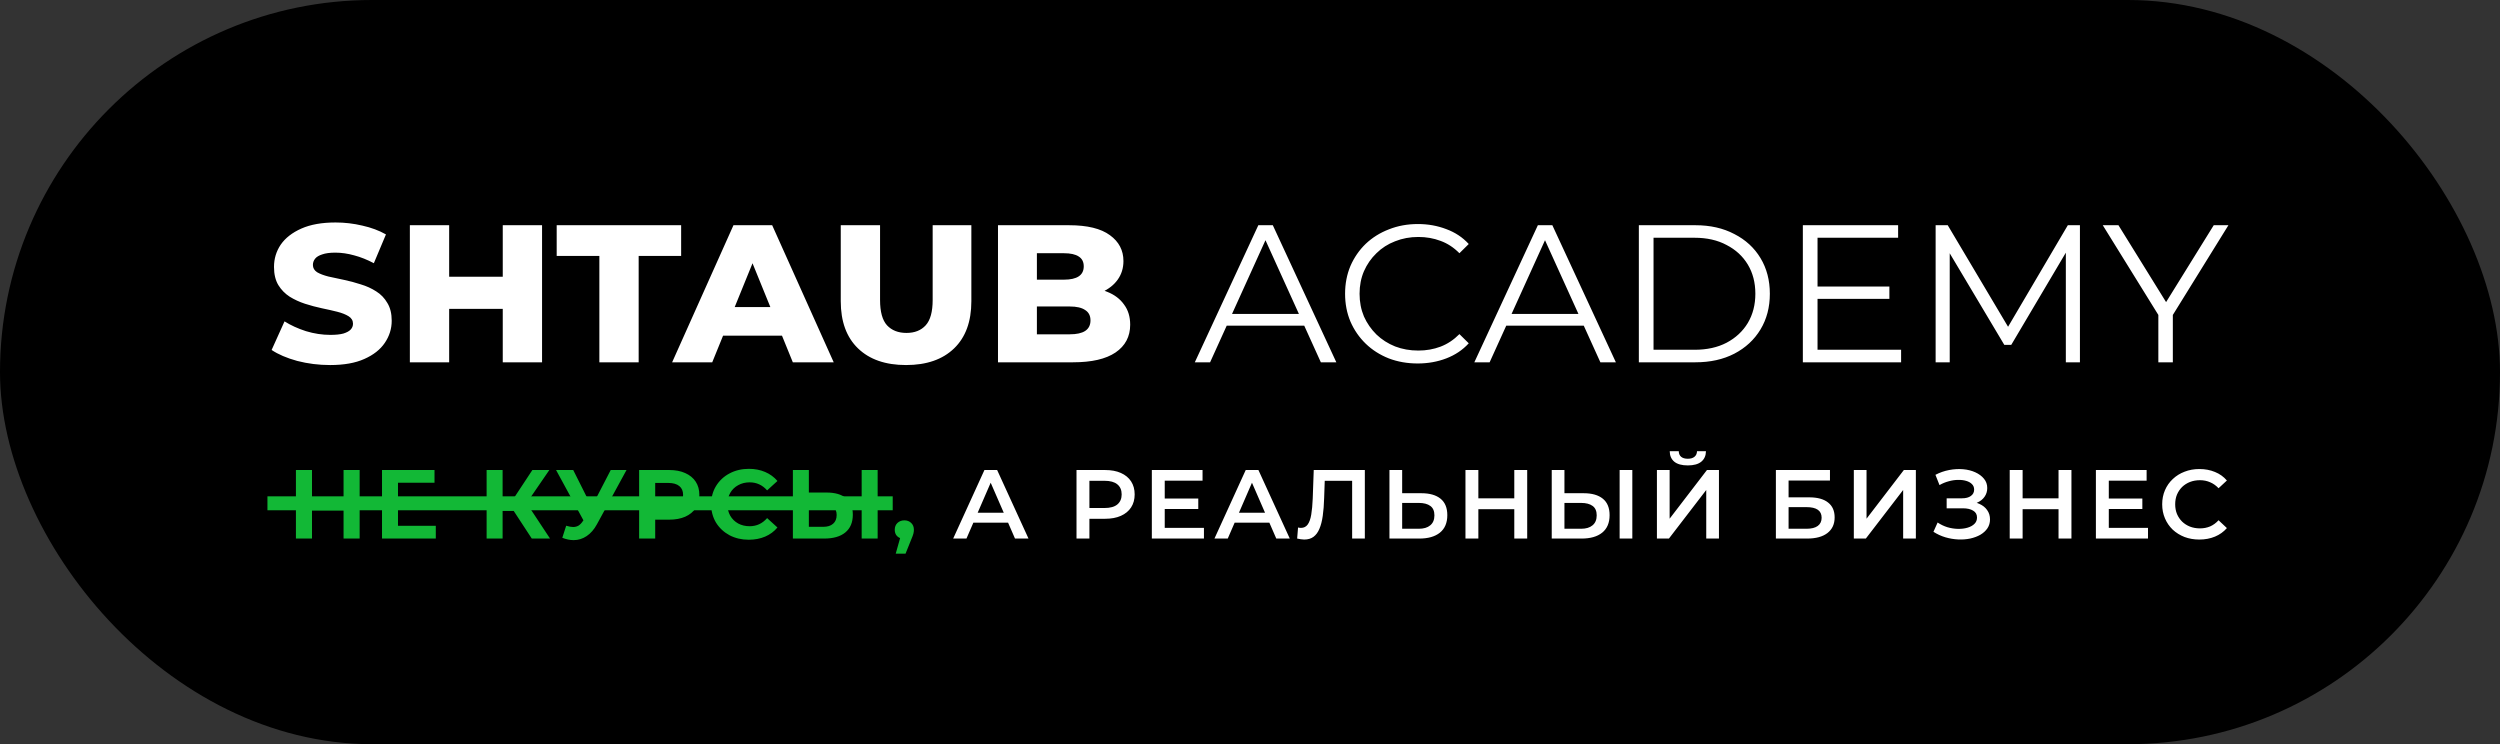
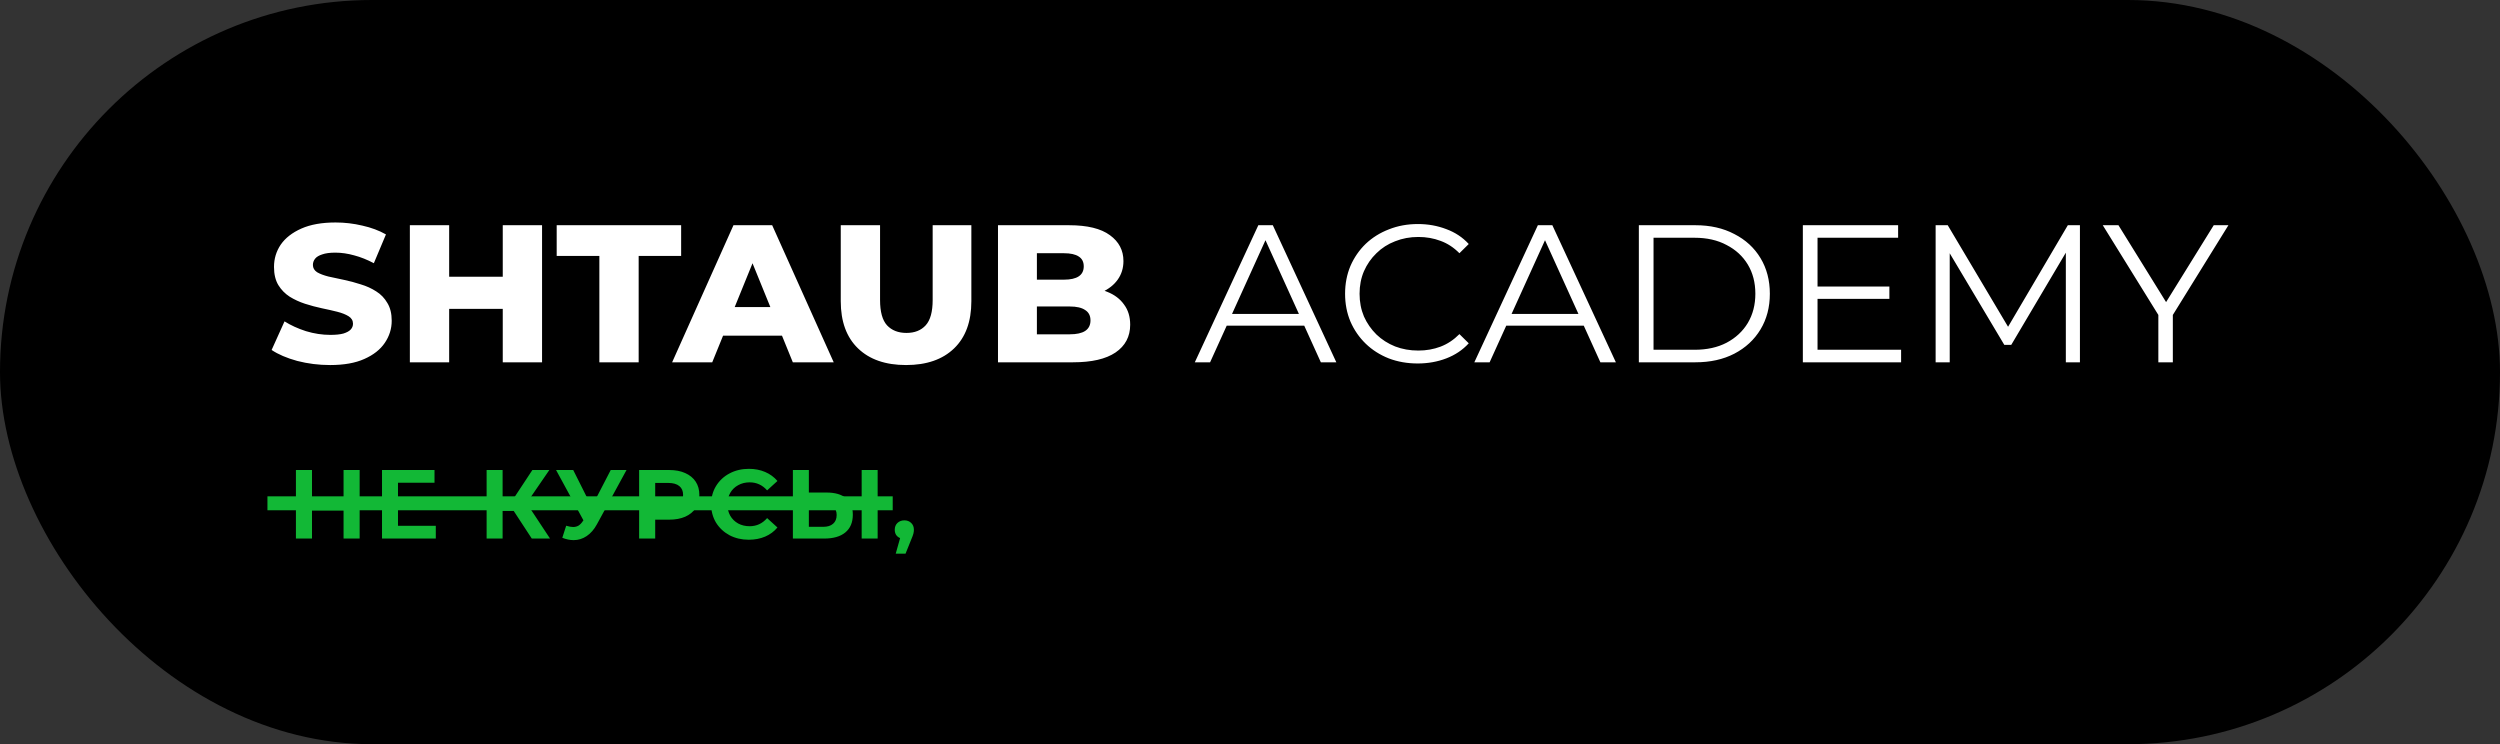
<svg xmlns="http://www.w3.org/2000/svg" width="215" height="64" viewBox="0 0 215 64" fill="none">
  <rect x="0" y="0" width="215" height="64" fill="#333333" stroke="none" />
  <rect width="215" height="64" rx="32" fill="black" />
  <g clip-path="url(#clip0_794_63)">
    <path d="M28.395 31.394C27.416 31.394 26.472 31.276 25.561 31.04C24.662 30.793 23.928 30.479 23.359 30.097L24.469 27.638C25.004 27.975 25.618 28.256 26.313 28.48C27.018 28.694 27.718 28.8 28.412 28.8C28.879 28.8 29.255 28.761 29.539 28.682C29.823 28.592 30.028 28.48 30.154 28.345C30.29 28.2 30.358 28.031 30.358 27.84C30.358 27.571 30.233 27.357 29.983 27.2C29.732 27.043 29.408 26.914 29.01 26.813C28.611 26.712 28.168 26.611 27.678 26.51C27.2 26.409 26.717 26.279 26.227 26.122C25.749 25.965 25.311 25.763 24.913 25.516C24.515 25.258 24.19 24.927 23.94 24.522C23.689 24.107 23.564 23.585 23.564 22.956C23.564 22.249 23.758 21.609 24.145 21.036C24.543 20.463 25.135 20.003 25.92 19.655C26.705 19.307 27.684 19.133 28.856 19.133C29.641 19.133 30.41 19.223 31.161 19.402C31.923 19.571 32.6 19.823 33.192 20.16L32.151 22.636C31.582 22.333 31.018 22.108 30.461 21.962C29.903 21.805 29.363 21.727 28.839 21.727C28.372 21.727 27.997 21.777 27.712 21.878C27.428 21.968 27.223 22.091 27.098 22.249C26.973 22.406 26.91 22.585 26.91 22.788C26.91 23.046 27.03 23.253 27.269 23.411C27.519 23.557 27.843 23.68 28.242 23.781C28.651 23.871 29.095 23.966 29.573 24.067C30.062 24.169 30.546 24.298 31.024 24.455C31.514 24.601 31.957 24.803 32.356 25.061C32.754 25.308 33.073 25.64 33.312 26.055C33.562 26.459 33.687 26.97 33.687 27.587C33.687 28.272 33.488 28.907 33.09 29.491C32.703 30.063 32.117 30.524 31.331 30.872C30.558 31.22 29.579 31.394 28.395 31.394ZM43.237 19.369H46.617V31.158H43.237V19.369ZM38.628 31.158H35.248V19.369H38.628V31.158ZM43.477 26.56H38.389V23.798H43.477V26.56ZM51.545 31.158V22.013H47.875V19.369H58.578V22.013H54.925V31.158H51.545ZM57.803 31.158L63.078 19.369H66.407L71.699 31.158H68.183L64.051 21.002H65.383L61.252 31.158H57.803ZM60.688 28.867L61.559 26.409H67.397L68.268 28.867H60.688ZM77.921 31.394C76.157 31.394 74.78 30.917 73.79 29.962C72.8 29.008 72.305 27.655 72.305 25.903V19.369H75.685V25.802C75.685 26.813 75.884 27.537 76.282 27.975C76.692 28.413 77.25 28.632 77.955 28.632C78.661 28.632 79.213 28.413 79.611 27.975C80.009 27.537 80.209 26.813 80.209 25.802V19.369H83.537V25.903C83.537 27.655 83.042 29.008 82.052 29.962C81.062 30.917 79.685 31.394 77.921 31.394ZM85.827 31.158V19.369H91.938C93.509 19.369 94.681 19.655 95.455 20.227C96.229 20.789 96.616 21.53 96.616 22.451C96.616 23.057 96.451 23.59 96.121 24.051C95.802 24.5 95.347 24.859 94.755 25.129C94.175 25.387 93.481 25.516 92.672 25.516L93.014 24.707C93.856 24.707 94.59 24.837 95.216 25.095C95.842 25.342 96.326 25.707 96.667 26.19C97.02 26.661 97.196 27.239 97.196 27.924C97.196 28.946 96.775 29.743 95.933 30.316C95.102 30.877 93.884 31.158 92.28 31.158H85.827ZM89.173 28.75H92.007C92.587 28.75 93.025 28.654 93.321 28.463C93.628 28.261 93.782 27.958 93.782 27.554C93.782 27.15 93.628 26.852 93.321 26.661C93.025 26.459 92.587 26.358 92.007 26.358H88.934V24.051H91.495C92.064 24.051 92.49 23.955 92.775 23.764C93.059 23.573 93.202 23.287 93.202 22.905C93.202 22.524 93.059 22.243 92.775 22.063C92.49 21.872 92.064 21.777 91.495 21.777H89.173V28.75ZM102.754 31.158L108.216 19.369H109.462L114.925 31.158H113.593L108.575 20.093H109.087L104.068 31.158H102.754ZM104.905 28.009L105.28 26.998H112.228L112.603 28.009H104.905ZM121.925 31.259C121.026 31.259 120.195 31.113 119.432 30.821C118.67 30.518 118.01 30.097 117.452 29.558C116.895 29.019 116.456 28.385 116.138 27.655C115.831 26.925 115.677 26.128 115.677 25.263C115.677 24.399 115.831 23.602 116.138 22.872C116.456 22.142 116.895 21.508 117.452 20.969C118.022 20.43 118.687 20.014 119.45 19.722C120.212 19.419 121.043 19.267 121.942 19.267C122.806 19.267 123.621 19.413 124.383 19.705C125.145 19.986 125.789 20.413 126.312 20.985L125.51 21.777C125.021 21.283 124.479 20.929 123.888 20.716C123.296 20.491 122.659 20.379 121.976 20.379C121.259 20.379 120.593 20.503 119.979 20.75C119.364 20.985 118.829 21.328 118.374 21.777C117.919 22.215 117.561 22.731 117.299 23.326C117.049 23.91 116.923 24.556 116.923 25.263C116.923 25.971 117.049 26.622 117.299 27.217C117.561 27.801 117.919 28.317 118.374 28.767C118.829 29.204 119.364 29.547 119.979 29.794C120.593 30.03 121.259 30.148 121.976 30.148C122.659 30.148 123.296 30.035 123.888 29.811C124.479 29.586 125.021 29.227 125.51 28.733L126.312 29.524C125.789 30.097 125.145 30.529 124.383 30.821C123.621 31.113 122.801 31.259 121.925 31.259ZM126.793 31.158L132.256 19.369H133.502L138.965 31.158H137.633L132.614 20.093H133.127L128.108 31.158H126.793ZM128.944 28.009L129.32 26.998H136.268L136.643 28.009H128.944ZM140.941 31.158V19.369H145.806C147.081 19.369 148.196 19.621 149.152 20.127C150.12 20.62 150.871 21.311 151.405 22.198C151.94 23.085 152.207 24.107 152.207 25.263C152.207 26.42 151.94 27.442 151.405 28.329C150.871 29.216 150.12 29.912 149.152 30.417C148.196 30.911 147.081 31.158 145.806 31.158H140.941ZM142.204 30.08H145.738C146.796 30.08 147.713 29.878 148.486 29.474C149.271 29.058 149.881 28.491 150.313 27.773C150.745 27.043 150.961 26.206 150.961 25.263C150.961 24.309 150.745 23.473 150.313 22.754C149.881 22.035 149.271 21.474 148.486 21.07C147.713 20.654 146.796 20.447 145.738 20.447H142.204V30.08ZM156.171 24.64H162.487V25.701H156.171V24.64ZM156.308 30.08H163.495V31.158H155.045V19.369H163.238V20.447H156.308V30.08ZM166.464 31.158V19.369H167.505L172.968 28.564H172.422L177.833 19.369H178.874V31.158H177.662V21.238H177.953L172.968 29.659H172.37L167.352 21.238H167.676V31.158H166.464ZM185.618 31.158V26.779L185.908 27.554L180.838 19.369H182.187L186.642 26.56H185.925L190.381 19.369H191.644L186.574 27.554L186.864 26.779V31.158H185.618Z" fill="white" />
-     <path d="M81.973 46.316L84.661 40.422H85.754L88.451 46.316H87.29L84.977 41.003H85.421L83.116 46.316H81.973ZM83.21 44.952L83.509 44.093H86.735L87.034 44.952H83.21ZM92.58 46.316V40.422H95.038C95.567 40.422 96.019 40.506 96.395 40.674C96.776 40.843 97.069 41.084 97.274 41.398C97.479 41.713 97.581 42.086 97.581 42.518C97.581 42.951 97.479 43.324 97.274 43.638C97.069 43.953 96.776 44.194 96.395 44.363C96.019 44.531 95.567 44.615 95.038 44.615H93.194L93.689 44.102V46.316H92.58ZM93.689 44.219L93.194 43.689H94.987C95.476 43.689 95.843 43.588 96.088 43.386C96.338 43.178 96.463 42.889 96.463 42.518C96.463 42.142 96.338 41.853 96.088 41.651C95.843 41.449 95.476 41.348 94.987 41.348H93.194L93.689 40.809V44.219ZM100.082 42.872H103.052V43.773H100.082V42.872ZM100.167 45.398H103.539V46.316H99.058V40.422H103.419V41.339H100.167V45.398ZM104.443 46.316L107.132 40.422H108.224L110.921 46.316H109.76L107.447 41.003H107.891L105.587 46.316H104.443ZM105.681 44.952L105.979 44.093H109.206L109.504 44.952H105.681ZM112.161 46.401C112.065 46.401 111.968 46.392 111.871 46.375C111.775 46.358 111.67 46.339 111.555 46.316L111.632 45.365C111.712 45.387 111.798 45.398 111.888 45.398C112.127 45.398 112.318 45.303 112.46 45.112C112.603 44.916 112.705 44.629 112.767 44.253C112.831 43.877 112.873 43.414 112.895 42.864L112.981 40.422H117.376V46.316H116.284V41.078L116.54 41.348H113.698L113.937 41.07L113.877 42.822C113.86 43.405 113.821 43.919 113.757 44.363C113.695 44.806 113.599 45.179 113.467 45.483C113.343 45.78 113.174 46.008 112.964 46.165C112.754 46.322 112.486 46.401 112.161 46.401ZM122.242 42.417C122.953 42.417 123.501 42.575 123.889 42.889C124.276 43.203 124.469 43.675 124.469 44.304C124.469 44.966 124.256 45.468 123.829 45.811C123.408 46.148 122.819 46.316 122.062 46.316H119.493V40.422H120.586V42.417H122.242ZM122.011 45.474C122.438 45.474 122.767 45.376 123.001 45.179C123.24 44.983 123.36 44.697 123.36 44.321C123.36 43.95 123.243 43.681 123.01 43.512C122.776 43.338 122.443 43.251 122.011 43.251H120.586V45.474H122.011ZM130.229 40.422H131.339V46.316H130.229V40.422ZM127.139 46.316H126.03V40.422H127.139V46.316ZM130.314 43.79H127.045V42.855H130.314V43.79ZM136.198 42.417C136.909 42.417 137.458 42.575 137.845 42.889C138.232 43.203 138.425 43.675 138.425 44.304C138.425 44.966 138.212 45.468 137.785 45.811C137.365 46.148 136.776 46.316 136.019 46.316H133.449V40.422H134.542V42.417H136.198ZM135.967 45.474C136.394 45.474 136.724 45.376 136.957 45.179C137.196 44.983 137.316 44.697 137.316 44.321C137.316 43.95 137.199 43.681 136.966 43.512C136.733 43.338 136.4 43.251 135.967 43.251H134.542V45.474H135.967ZM139.288 46.316V40.422H140.38V46.316H139.288ZM142.495 46.316V40.422H143.588V44.607L146.797 40.422H147.83V46.316H146.737V42.139L143.528 46.316H142.495ZM145.15 40.026C144.638 40.026 144.25 39.919 143.989 39.706C143.733 39.492 143.601 39.192 143.596 38.805H144.373C144.378 39.012 144.446 39.172 144.578 39.285C144.714 39.397 144.905 39.453 145.15 39.453C145.394 39.453 145.585 39.397 145.722 39.285C145.863 39.172 145.937 39.012 145.943 38.805H146.712C146.706 39.192 146.572 39.492 146.31 39.706C146.048 39.919 145.662 40.026 145.15 40.026ZM152.726 46.316V40.422H157.377V41.323H153.818V42.771H155.585C156.302 42.771 156.846 42.92 157.215 43.217C157.591 43.509 157.779 43.936 157.779 44.497C157.779 45.076 157.571 45.525 157.155 45.845C156.746 46.159 156.165 46.316 155.414 46.316H152.726ZM153.818 45.474H155.355C155.781 45.474 156.106 45.393 156.328 45.23C156.549 45.067 156.66 44.831 156.66 44.523C156.66 43.916 156.225 43.613 155.355 43.613H153.818V45.474ZM159.429 46.316V40.422H160.522V44.607L163.731 40.422H164.764V46.316H163.671V42.139L160.462 46.316H159.429ZM166.276 45.735L166.635 44.935C166.891 45.109 167.17 45.244 167.471 45.339C167.779 45.429 168.083 45.477 168.385 45.483C168.687 45.488 168.96 45.455 169.204 45.382C169.455 45.309 169.654 45.199 169.801 45.053C169.95 44.907 170.023 44.725 170.023 44.506C170.023 44.242 169.912 44.045 169.69 43.916C169.475 43.782 169.178 43.714 168.803 43.714H167.412V42.855H168.717C169.054 42.855 169.312 42.788 169.494 42.653C169.682 42.518 169.776 42.336 169.776 42.106C169.776 41.915 169.714 41.758 169.588 41.634C169.469 41.511 169.304 41.418 169.093 41.356C168.888 41.294 168.655 41.266 168.393 41.272C168.137 41.272 167.87 41.311 167.591 41.39C167.313 41.463 167.048 41.572 166.797 41.718L166.447 40.834C166.823 40.638 167.215 40.5 167.625 40.422C168.041 40.343 168.442 40.321 168.828 40.354C169.216 40.388 169.562 40.475 169.87 40.615C170.183 40.756 170.433 40.941 170.621 41.171C170.809 41.396 170.903 41.662 170.903 41.971C170.903 42.252 170.826 42.502 170.672 42.721C170.524 42.934 170.32 43.099 170.058 43.217C169.796 43.335 169.492 43.394 169.144 43.394L169.187 43.125C169.58 43.125 169.921 43.192 170.211 43.327C170.507 43.456 170.735 43.636 170.894 43.866C171.06 44.096 171.141 44.363 171.141 44.666C171.141 44.952 171.068 45.208 170.92 45.432C170.772 45.651 170.57 45.836 170.314 45.988C170.058 46.134 169.765 46.243 169.434 46.316C169.105 46.384 168.758 46.409 168.393 46.392C168.03 46.375 167.665 46.313 167.301 46.207C166.942 46.1 166.601 45.943 166.276 45.735ZM177.034 40.422H178.144V46.316H177.034V40.422ZM173.945 46.316H172.835V40.422H173.945V46.316ZM177.12 43.79H173.851V42.855H177.12V43.79ZM181.271 42.872H184.242V43.773H181.271V42.872ZM181.357 45.398H184.728V46.316H180.247V40.422H184.609V41.339H181.357V45.398ZM189.14 46.401C188.685 46.401 188.261 46.328 187.868 46.181C187.482 46.03 187.143 45.819 186.853 45.55C186.568 45.275 186.346 44.952 186.187 44.581C186.028 44.211 185.948 43.807 185.948 43.369C185.948 42.931 186.028 42.527 186.187 42.156C186.346 41.786 186.571 41.466 186.861 41.196C187.151 40.921 187.49 40.711 187.877 40.565C188.264 40.413 188.688 40.337 189.149 40.337C189.638 40.337 190.085 40.422 190.489 40.59C190.893 40.753 191.235 40.997 191.513 41.323L190.796 41.988C190.58 41.758 190.338 41.586 190.07 41.474C189.803 41.356 189.513 41.297 189.2 41.297C188.887 41.297 188.6 41.348 188.338 41.449C188.082 41.55 187.857 41.693 187.663 41.878C187.476 42.064 187.328 42.283 187.22 42.535C187.117 42.788 187.066 43.066 187.066 43.369C187.066 43.672 187.117 43.95 187.22 44.203C187.328 44.455 187.476 44.674 187.663 44.859C187.857 45.045 188.082 45.188 188.338 45.289C188.6 45.39 188.887 45.441 189.2 45.441C189.513 45.441 189.803 45.384 190.07 45.272C190.338 45.154 190.58 44.977 190.796 44.742L191.513 45.415C191.235 45.735 190.893 45.979 190.489 46.148C190.085 46.316 189.635 46.401 189.14 46.401Z" fill="white" />
    <path d="M30.929 40.421V46.316H29.546V43.899H26.832V46.316H25.449V40.421H26.832V42.746H29.546V40.421H30.929ZM37.479 45.221V46.316H32.853V40.421H37.368V41.516H34.227V42.796H37.001V43.857H34.227V45.221H37.479ZM44.179 43.941H43.224V46.316H41.849V40.421H43.224V42.804H44.214L45.784 40.421H47.244L45.289 43.268L47.303 46.316H45.733L44.179 43.941ZM53.881 40.421L51.337 45.087C51.093 45.536 50.797 45.875 50.449 46.106C50.108 46.336 49.735 46.451 49.331 46.451C49.018 46.451 48.694 46.383 48.358 46.249L48.691 45.213C48.93 45.286 49.129 45.322 49.289 45.322C49.459 45.322 49.613 45.283 49.749 45.205C49.886 45.12 50.011 44.991 50.125 44.817L50.176 44.75L47.821 40.421H49.297L50.885 43.588L52.523 40.421H53.881ZM57.551 40.421C58.08 40.421 58.538 40.508 58.925 40.682C59.318 40.856 59.619 41.103 59.83 41.423C60.04 41.743 60.145 42.122 60.145 42.56C60.145 42.993 60.04 43.371 59.83 43.697C59.619 44.017 59.318 44.264 58.925 44.438C58.538 44.607 58.08 44.691 57.551 44.691H56.347V46.316H54.965V40.421H57.551ZM57.474 43.579C57.889 43.579 58.205 43.492 58.421 43.318C58.638 43.139 58.746 42.886 58.746 42.56C58.746 42.229 58.638 41.977 58.421 41.802C58.205 41.623 57.889 41.533 57.474 41.533H56.347V43.579H57.474ZM64.393 46.417C63.784 46.417 63.232 46.288 62.737 46.03C62.248 45.766 61.861 45.404 61.576 44.944C61.297 44.477 61.158 43.953 61.158 43.369C61.158 42.785 61.297 42.263 61.576 41.802C61.861 41.337 62.248 40.974 62.737 40.716C63.232 40.452 63.787 40.32 64.401 40.32C64.919 40.32 65.386 40.41 65.801 40.59C66.222 40.769 66.575 41.028 66.86 41.364L65.972 42.173C65.568 41.713 65.067 41.482 64.47 41.482C64.1 41.482 63.77 41.564 63.48 41.727C63.19 41.884 62.962 42.106 62.797 42.392C62.638 42.678 62.558 43.004 62.558 43.369C62.558 43.734 62.638 44.059 62.797 44.346C62.962 44.632 63.19 44.856 63.48 45.019C63.77 45.176 64.1 45.255 64.47 45.255C65.067 45.255 65.568 45.022 65.972 44.556L66.86 45.364C66.575 45.707 66.222 45.968 65.801 46.148C65.38 46.327 64.911 46.417 64.393 46.417ZM71.081 42.358C71.809 42.358 72.367 42.518 72.754 42.838C73.147 43.158 73.343 43.633 73.343 44.261C73.343 44.929 73.127 45.44 72.694 45.794C72.268 46.142 71.664 46.316 70.885 46.316H68.188V40.421H69.562V42.358H71.081ZM70.808 45.306C71.166 45.306 71.445 45.219 71.644 45.044C71.849 44.87 71.952 44.618 71.952 44.287C71.952 43.675 71.57 43.369 70.808 43.369H69.562V45.306H70.808ZM74.103 40.421H75.477V46.316H74.103V40.421ZM77.776 44.75C78.015 44.75 78.211 44.826 78.365 44.977C78.518 45.123 78.595 45.317 78.595 45.558C78.595 45.67 78.581 45.783 78.552 45.895C78.524 46.007 78.461 46.176 78.365 46.4L77.878 47.613H77.033L77.409 46.274C77.266 46.218 77.153 46.128 77.067 46.005C76.987 45.875 76.948 45.727 76.948 45.558C76.948 45.317 77.025 45.123 77.178 44.977C77.337 44.826 77.537 44.75 77.776 44.75Z" fill="#12B836" />
    <path d="M23 43.284H76.773" stroke="#12B836" stroke-width="1.2" />
  </g>
  <defs>
    <clipPath id="clip0_794_63">
      <rect width="169" height="32" fill="white" transform="translate(23 16)" />
    </clipPath>
  </defs>
</svg>